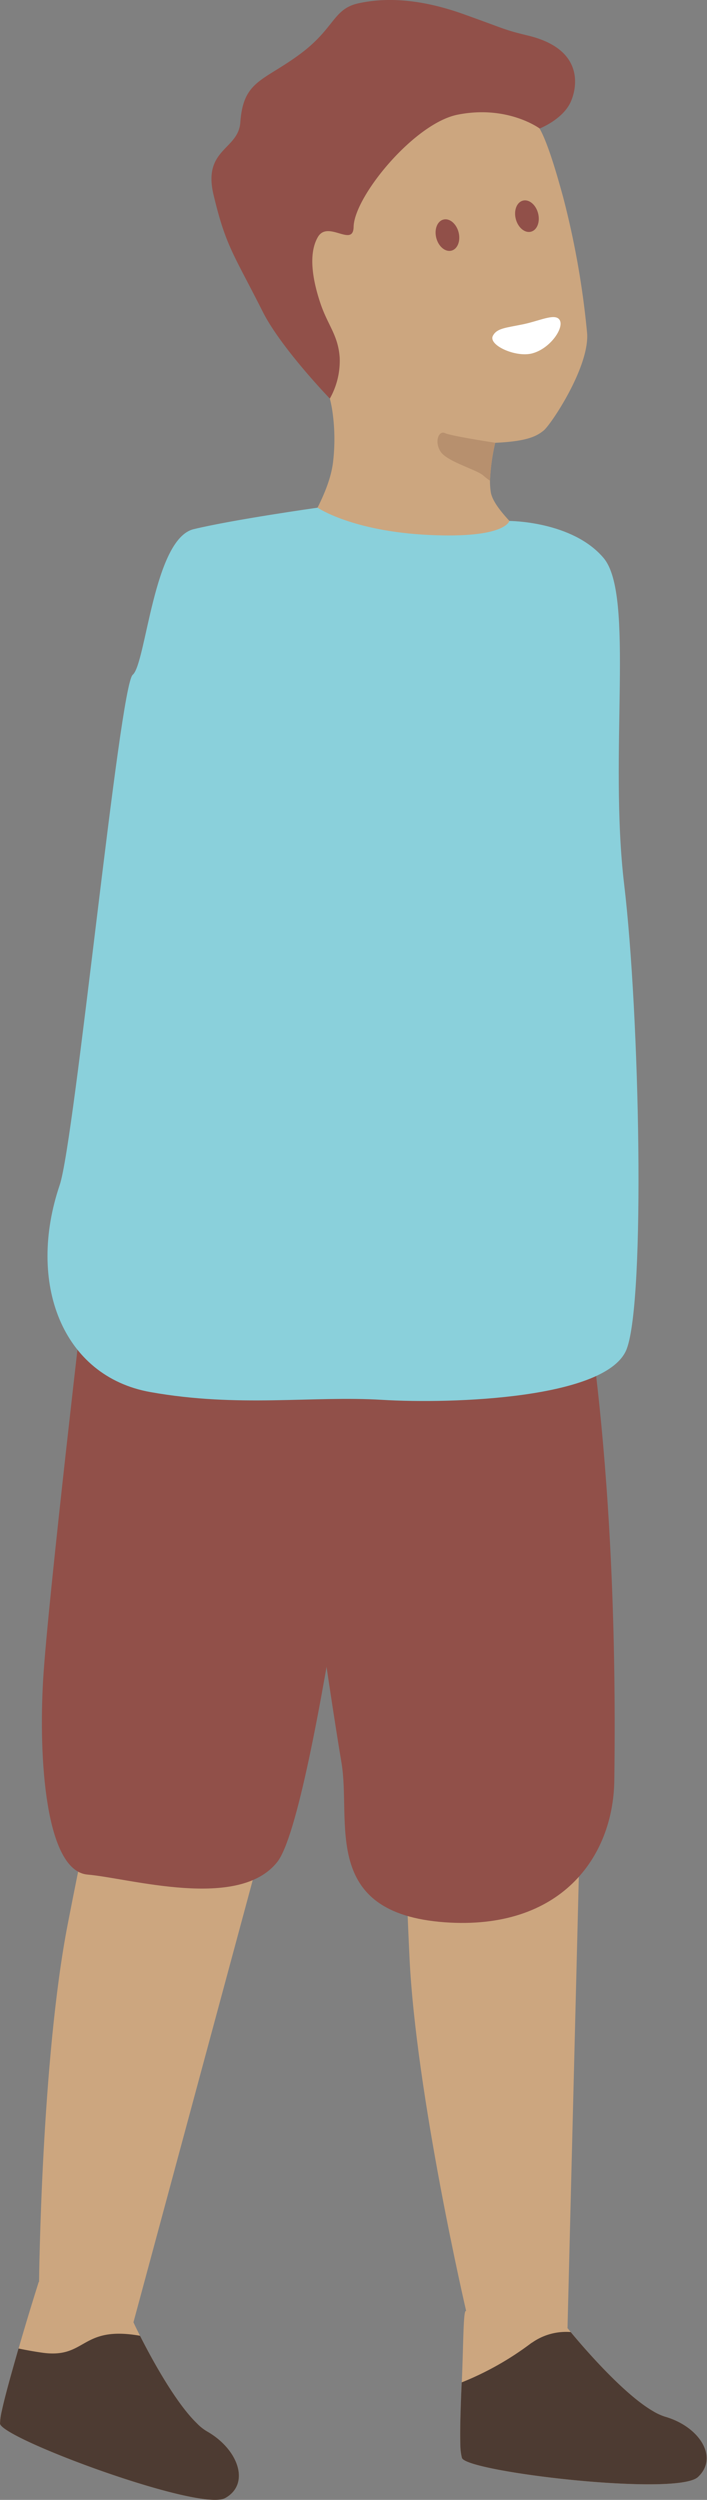
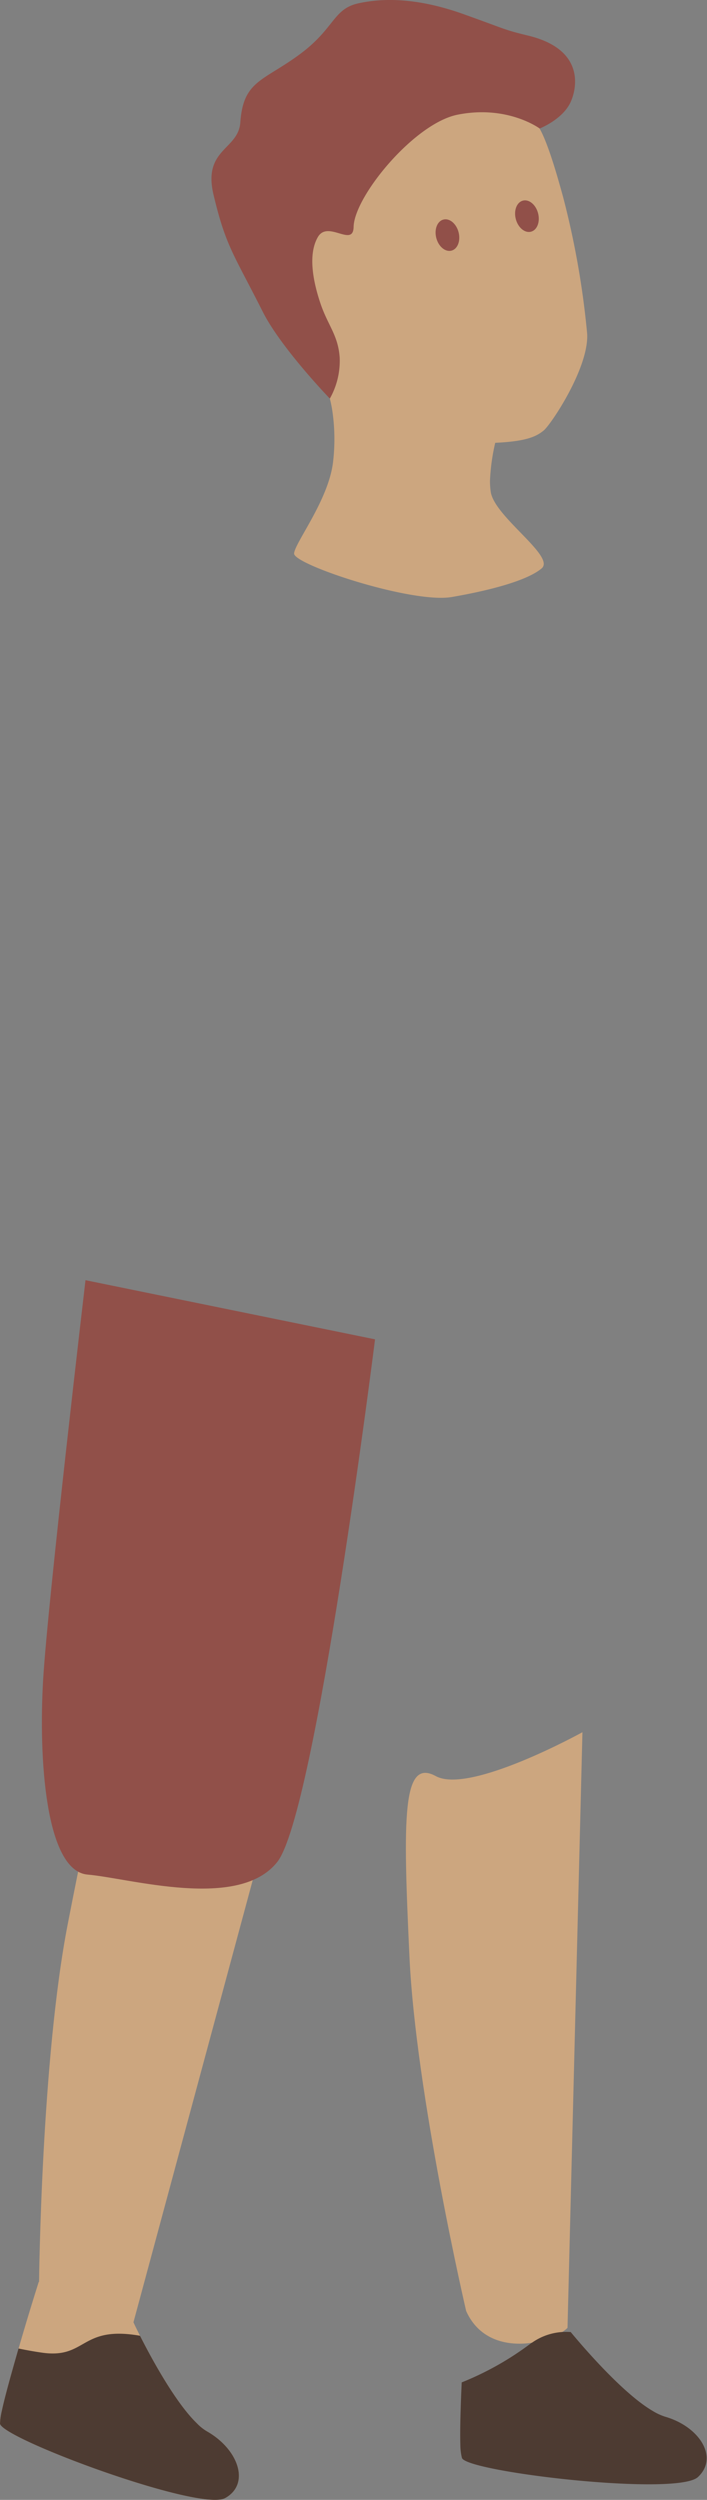
<svg xmlns="http://www.w3.org/2000/svg" viewBox="0 0 119.82 423.47">
  <rect x="0" y="0" width="119.82" height="423.47" fill="#808080" stroke="none" />
  <defs>
    <style>.cls-1{fill:#cca67f}.cls-2{fill:#915049}</style>
  </defs>
  <g id="Layer_2" data-name="Layer 2">
    <g id="Layer_1-2" data-name="Layer 1">
      <path class="cls-1" d="M48.92 295.93l-26.3 97.45c-3.21 1.94-14.39 2.09-16-6.85 0 0 .38-37.59 4.87-60.64s6.73-33 11.56-28.6 25.87-1.36 25.87-1.36z" />
      <path class="cls-1" d="M0 410.55c.23 2.51 33.87 15 38.16 12.62s2.27-8.22-3-11.26a8 8 0 01-1.78-1.4c-3.66-3.53-7.74-11.06-9.65-14.84a75.04 75.04 0 01-1.12-2.29 34.26 34.26 0 00-5.72-3.24c-2.5-1-10.32-3.61-10.32-3.61s-1.74 5.47-3.42 11.3C2 401.8.84 405.88.31 408.38a10.87 10.87 0 00-.31 2.17z" />
      <path class="cls-2" d="M63.56 226.88S53.51 307.11 47 315.4s-25 2.76-32.15 2.15-8.34-19.75-7.53-33.16 7.17-67.53 7.17-67.53z" />
      <path class="cls-1" d="M98.71 293.43l-2.53 100.9C93.53 397 82.7 399.77 79 391.47c0 0-8.52-36.62-9.61-60.07s-1.26-33.67 4.47-30.53 24.85-7.44 24.85-7.44z" />
-       <path class="cls-1" d="M78.29 416.37c.81 2.38 36.44 6.55 40 3.23s.26-8.54-5.57-10.22a9.52 9.52 0 01-2.06-.95c-5.07-2.94-11.92-10.95-13.94-13.39l-.58-.71a34.65 34.65 0 00-6.31-1.79c-2.59-.34-10.43-1-10.88-1.07s-.41 6-.69 12.14c-.18 4-.31 8.1-.23 10.56a9.39 9.39 0 00.26 2.2z" />
-       <path class="cls-2" d="M97.91 210.63c0 3.31 7 32.67 6.2 91-.18 13-9.11 25.4-28.72 24-21.18-1.55-15.79-17-17.53-27.12s-9.55-62.53-9.3-70.25S60.2 213.9 63 212.81s34.91-2.18 34.91-2.18z" />
      <path class="cls-1" d="M48.68 56.7a62.22 62.22 0 007.22 10.82c.23.27.46.55.69.8a19.49 19.49 0 005.09 4.33c4.17 2.17 14.18 2.72 22.25 2.36 5.31-.24 7-1.08 8.23-2.1s7.67-10.62 7.35-16.37a144.65 144.65 0 00-4.06-23.1c-.2-.73-.4-1.45-.6-2.15-1.44-5.12-2.91-9.23-4-10.37-4.59-4.95-17.79-14.09-31-9.79s-16.6 15.72-16.8 27.3C43 43.71 45.36 50.5 48.68 56.7z" />
-       <path d="M83.54 56.87c.69-1.28 2.12-1.32 5.13-1.94 2.81-.59 5.3-1.86 6.11-.82 1 1.23-1.45 4.94-4.61 5.76-2.8.72-7.49-1.42-6.63-3z" fill="#fff" />
      <path class="cls-1" d="M49.84 93.75c-.17 1.87 20 8.55 26.75 7.38s12.81-2.83 15.2-4.84-7.79-8.59-8.6-12.85a12.21 12.21 0 01-.15-2 34.73 34.73 0 01.89-6.44c.57-2.68 1.2-4.78 1.2-4.78l-28.46-2.63-.77-.07a20.58 20.58 0 01.48 2.48 33.08 33.08 0 01.08 8.14c-.7 6.47-6.46 13.73-6.62 15.61z" />
-       <path d="M83.92 75a33.85 33.85 0 00-.87 6.44 12.13 12.13 0 01-1.18-.92c-1.2-1-6.09-2.33-7.19-4s-.34-3.65.74-3.15 8.5 1.63 8.5 1.63z" fill="#b7906e" />
      <path class="cls-2" d="M55.9 67.52a13 13 0 001.67-6.94c-.26-3.81-2-5.44-3.26-9.18s-2.14-8.31-.44-11.24 6 1.84 6.06-1.74c.12-5.17 10.31-17.57 17.66-19 8.46-1.67 13.87 2.35 13.87 2.35s3.48-1.36 5-4c1-1.68 3.46-9.08-6.68-11.67C85.27 5 86.2 5.13 78.6 2.41S65.21-.41 60.79.55s-4 4.28-10.14 8.76-9.42 4.38-9.92 11.42c-.33 4.68-6.39 4.47-4.54 12.27 2.09 8.77 3.4 10 8.36 19.85C47.67 59 55.9 67.52 55.9 67.52z" />
-       <path d="M86.32 88.25s-.61 3-13.65 2.37S53.82 86 53.82 86s-14.2 2-21 3.64-8.07 22.79-10.33 24.67-9.8 78.82-12.37 86.42c-5.6 16.53.37 32.4 15.35 35.08s27.38.6 39.3 1.32 38.28-.19 41.45-8.64 2.2-56.48-.44-78.68 1.82-49-3.48-55.28-15.98-6.28-15.98-6.28z" fill="#8ad0db" />
      <path d="M78.29 416.37c.81 2.38 36.44 6.55 40 3.23s.26-8.54-5.57-10.22a9.52 9.52 0 01-2.06-.95c-5.07-2.94-11.92-10.95-13.94-13.39a10.92 10.92 0 00-1.51 0 10 10 0 00-5 1.77l-.16.09a51 51 0 01-11.8 6.67c-.18 4-.31 8.1-.23 10.56a9.39 9.39 0 00.27 2.24zM0 410.55c.23 2.51 33.87 15 38.16 12.62s2.27-8.22-3-11.26a8 8 0 01-1.78-1.4c-3.66-3.53-7.74-11.06-9.65-14.84-10.2-1.79-9 4-16.7 2.85-1.18-.17-2.49-.4-3.89-.69C2 401.8.84 405.88.31 408.38a10.87 10.87 0 00-.31 2.17z" fill="#4d3b32" />
      <ellipse class="cls-2" cx="75.83" cy="39.82" rx="1.95" ry="2.72" transform="rotate(-14.63 75.853 39.827)" />
      <ellipse class="cls-2" cx="89.3" cy="36.62" rx="1.95" ry="2.72" transform="rotate(-14.63 89.293 36.603)" />
    </g>
  </g>
</svg>